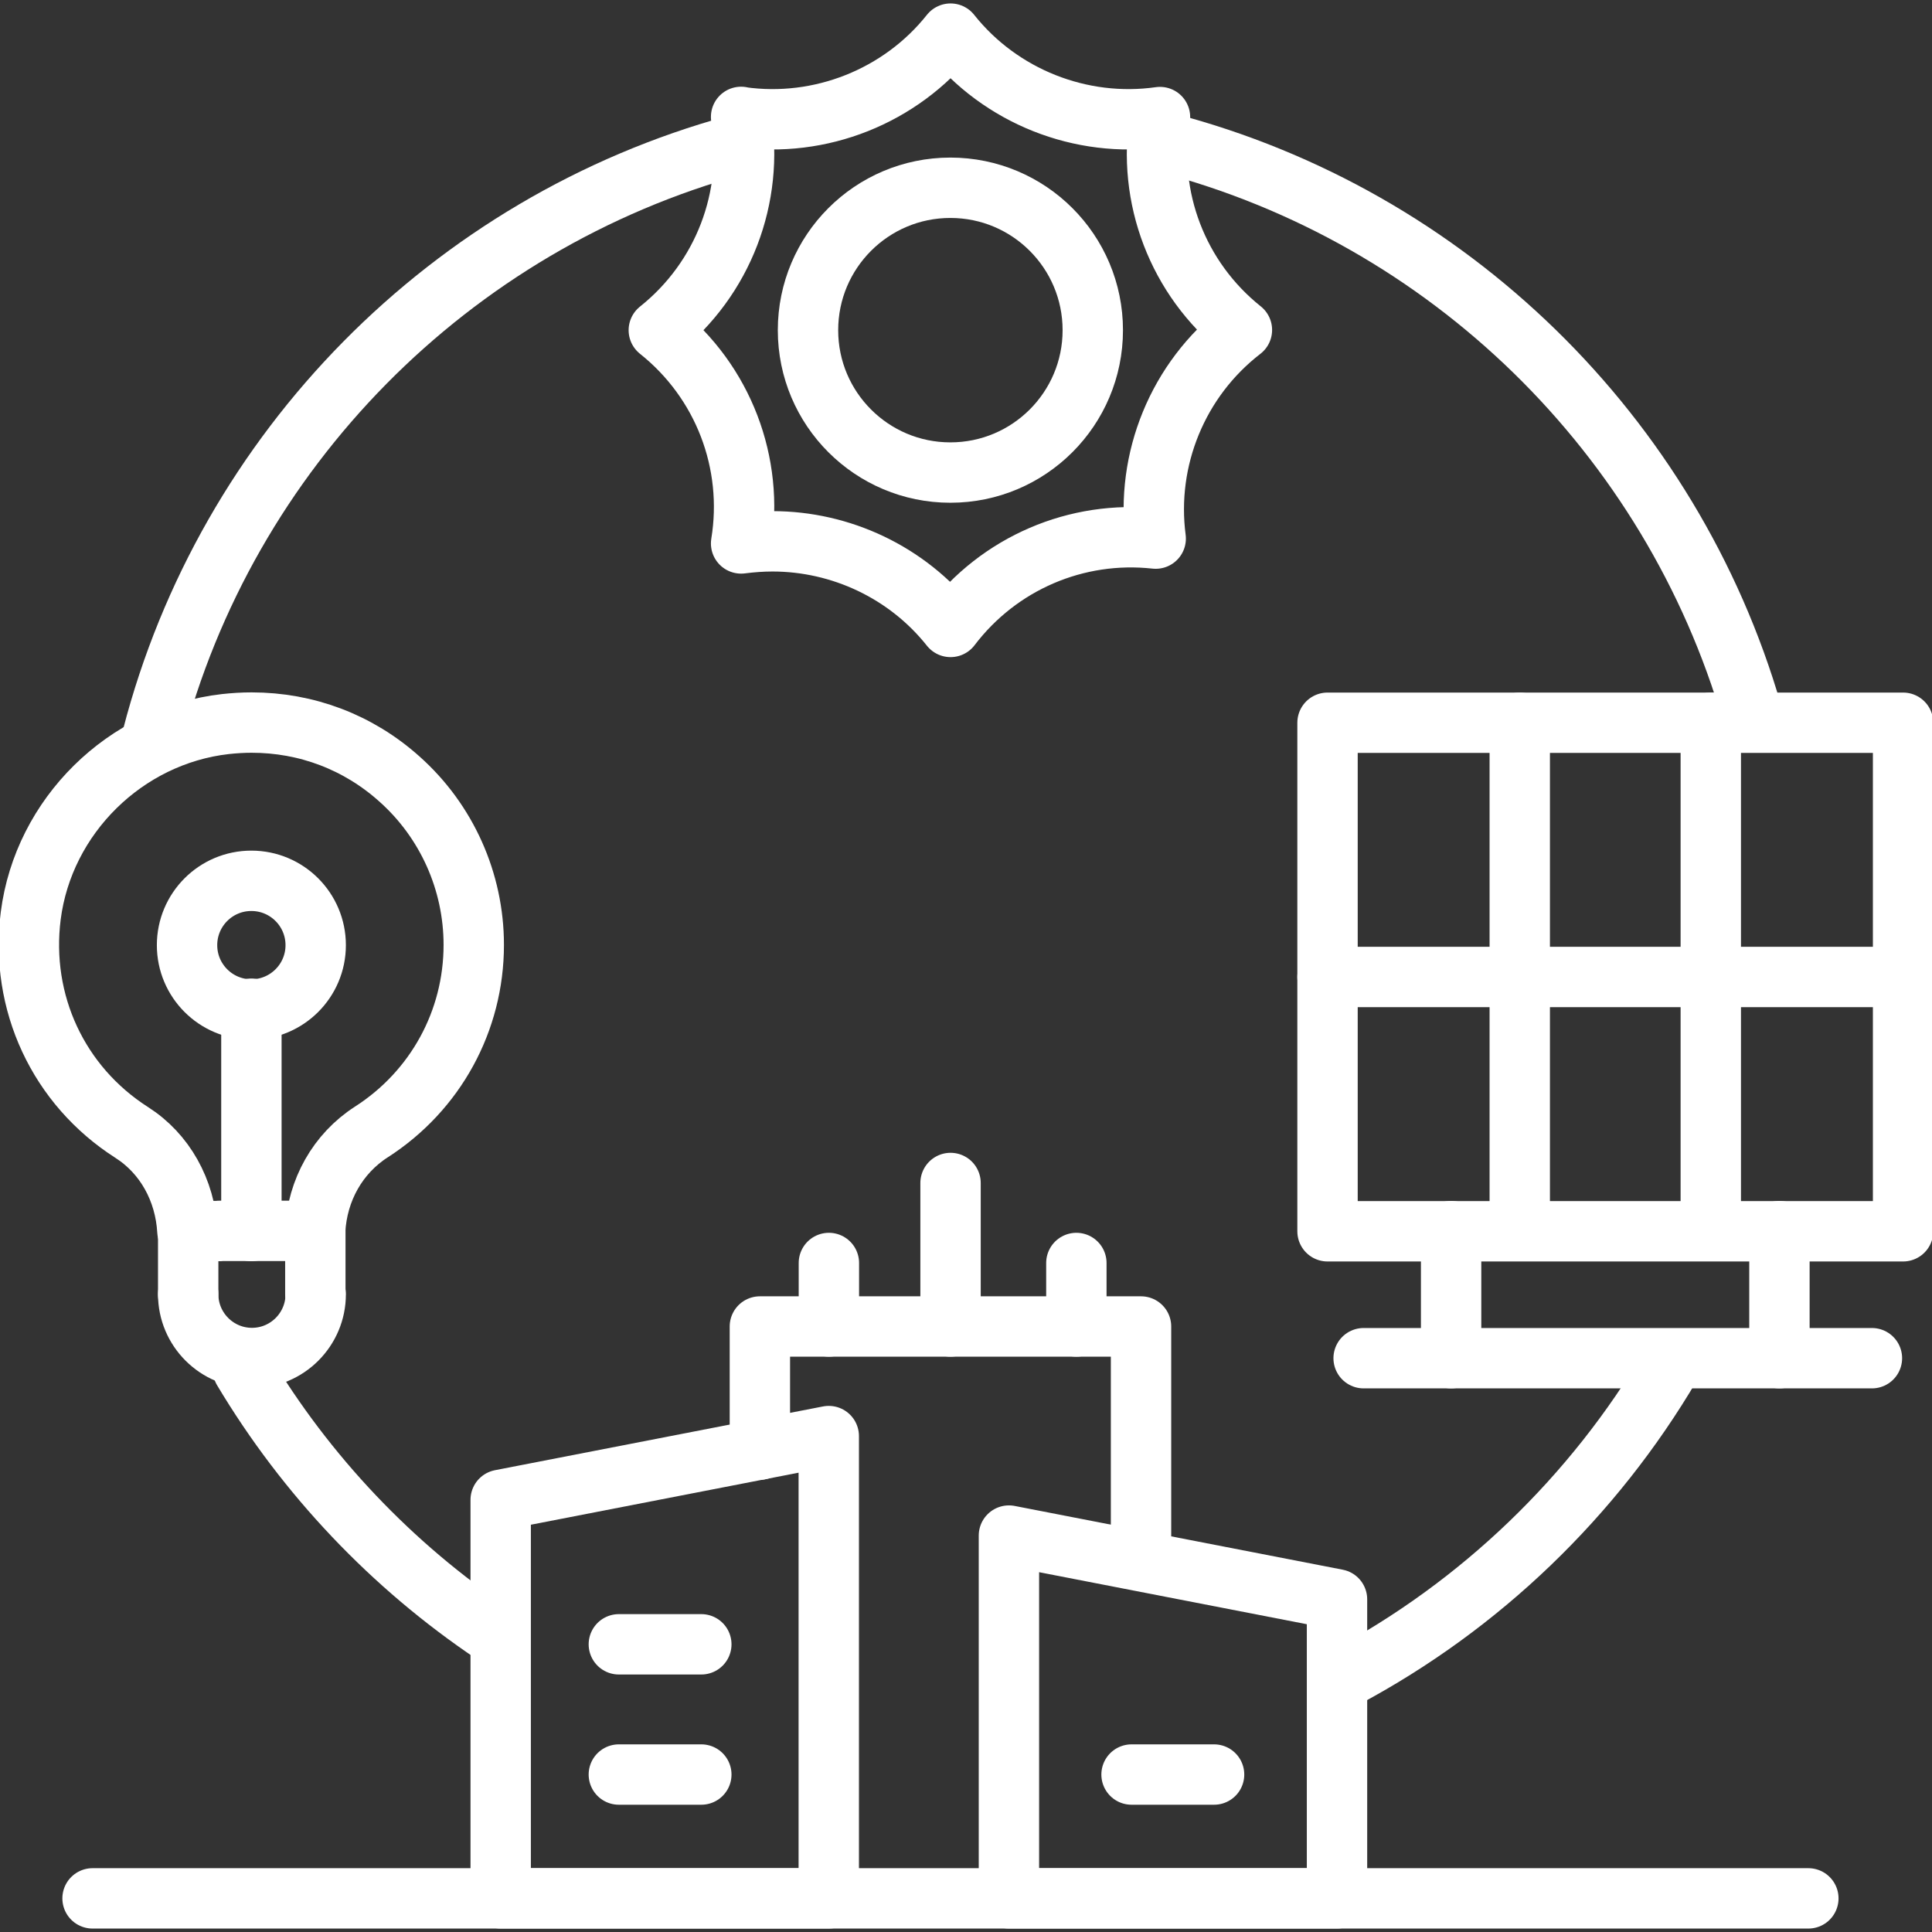
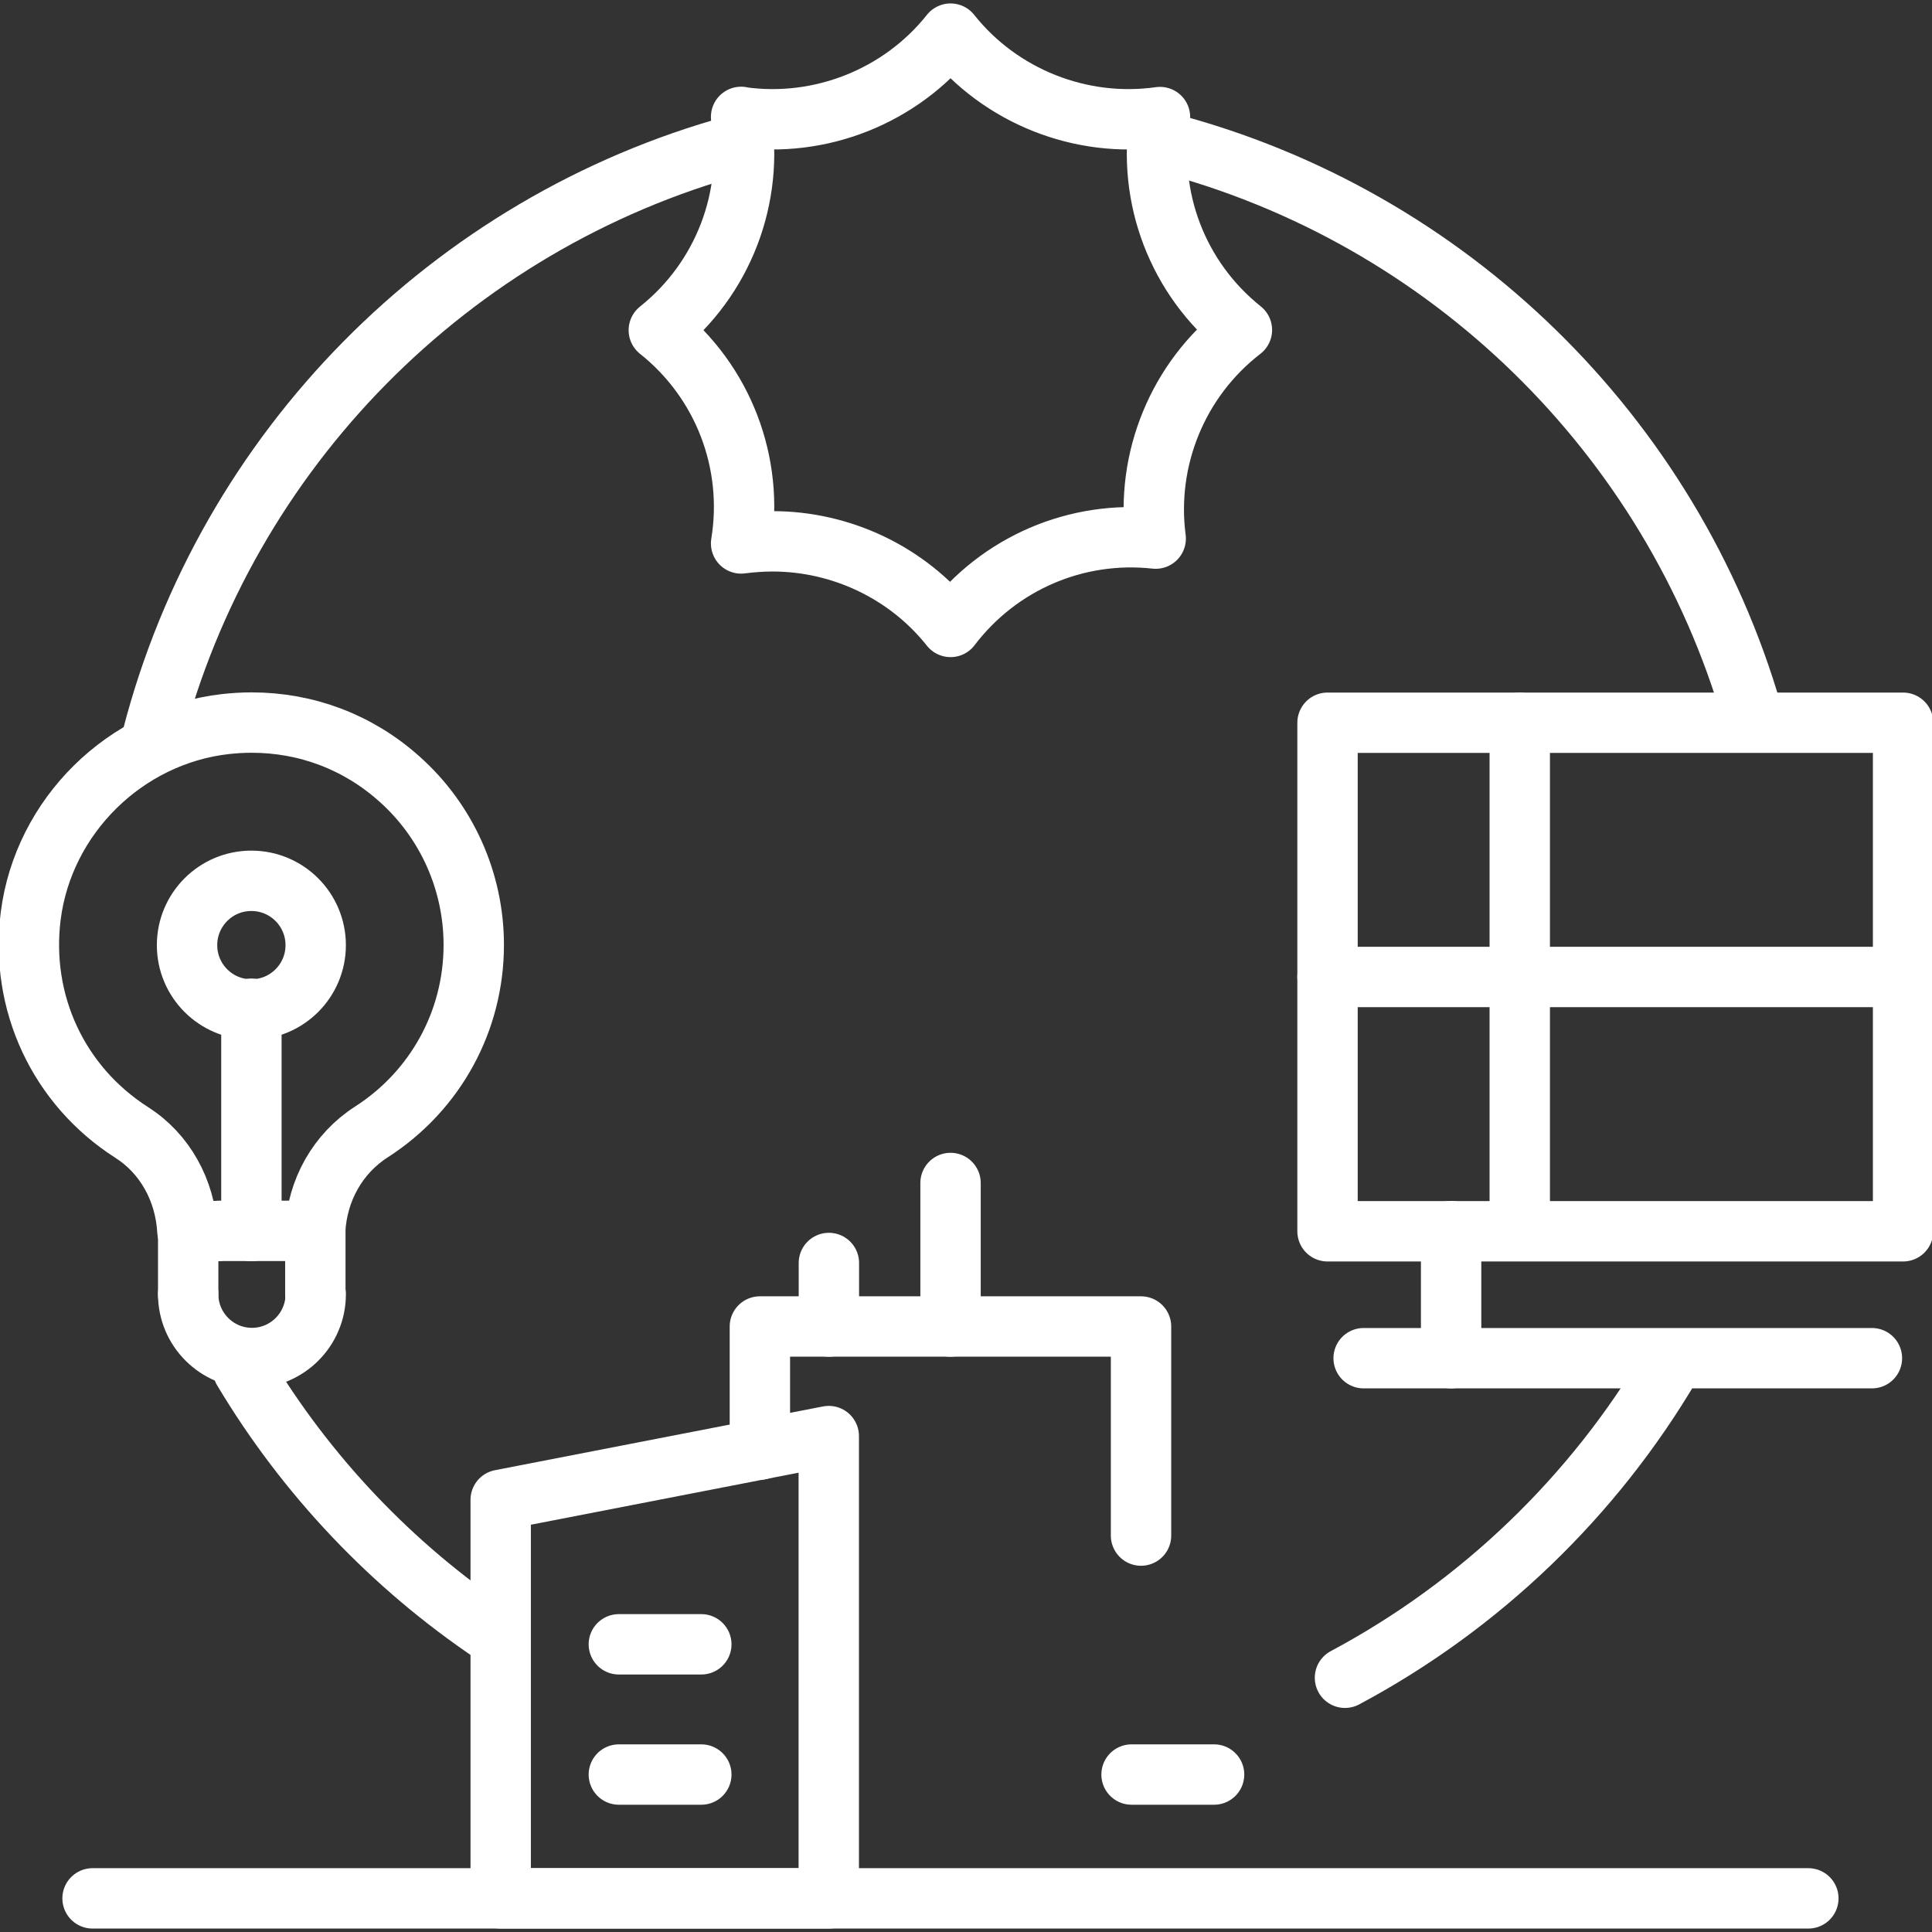
<svg xmlns="http://www.w3.org/2000/svg" width="32" height="32" viewBox="0 0 32 32" fill="none">
  <rect x="0" y="0" width="32" height="32" fill="#333333" stroke="none" />
  <g clip-path="url(#clip0_6812_19528)">
    <path d="M8.176 27.066C6.489 25.933 5.069 24.435 4.025 22.688" stroke="white" stroke-linecap="round" stroke-linejoin="round" />
    <path d="M27.682 22.599C26.396 24.787 24.52 26.592 22.277 27.789" stroke="white" stroke-linecap="round" stroke-linejoin="round" />
    <path d="M19.32 2.365C23.986 3.587 27.682 7.203 29.02 11.818" stroke="white" stroke-linecap="round" stroke-linejoin="round" />
    <path d="M2.523 12.205C3.752 7.453 7.461 3.699 12.187 2.403" stroke="white" stroke-linecap="round" stroke-linejoin="round" />
    <path d="M12.275 1.939C13.584 2.125 14.918 1.597 15.744 0.557C16.57 1.597 17.904 2.125 19.213 1.939C18.995 3.267 19.504 4.614 20.57 5.465C19.507 6.285 18.97 7.609 19.142 8.921C17.831 8.777 16.547 9.328 15.744 10.384C15.027 9.481 13.93 8.966 12.794 8.966C12.621 8.966 12.448 8.979 12.275 9.001C12.493 7.67 11.981 6.32 10.912 5.469C11.981 4.617 12.493 3.267 12.275 1.936V1.939Z" stroke="white" stroke-linecap="round" stroke-linejoin="round" />
    <path d="M1.533 31.443H29.952" stroke="white" stroke-linecap="round" stroke-linejoin="round" />
    <path d="M13.727 23.786L8.293 24.842V31.443H13.727V23.786Z" stroke="white" stroke-linecap="round" stroke-linejoin="round" />
-     <path d="M16.711 25.434L22.145 26.49V31.443H16.711V25.434Z" stroke="white" stroke-linecap="round" stroke-linejoin="round" />
    <path d="M10.25 27.235H11.616" stroke="white" stroke-linecap="round" stroke-linejoin="round" />
    <path d="M10.25 29.392H11.616" stroke="white" stroke-linecap="round" stroke-linejoin="round" />
    <path d="M18.742 29.392H20.109" stroke="white" stroke-linecap="round" stroke-linejoin="round" />
    <path d="M12.586 24.01V21.971H18.899V25.434" stroke="white" stroke-linecap="round" stroke-linejoin="round" />
    <path d="M13.729 20.919V21.971" stroke="white" stroke-linecap="round" stroke-linejoin="round" />
-     <path d="M17.828 20.919V21.971" stroke="white" stroke-linecap="round" stroke-linejoin="round" />
    <path d="M15.744 19.594V21.971" stroke="white" stroke-linecap="round" stroke-linejoin="round" />
    <path d="M31.521 11.971H21.988V20.394H31.521V11.971Z" stroke="white" stroke-linecap="round" stroke-linejoin="round" />
    <path d="M22.586 22.496H31.005" stroke="white" stroke-linecap="round" stroke-linejoin="round" />
    <path d="M25.172 11.971V20.39" stroke="white" stroke-linecap="round" stroke-linejoin="round" />
-     <path d="M28.336 11.971V20.39" stroke="white" stroke-linecap="round" stroke-linejoin="round" />
    <path d="M21.988 16.182H31.521" stroke="white" stroke-linecap="round" stroke-linejoin="round" />
    <path d="M24.035 20.391V22.496" stroke="white" stroke-linecap="round" stroke-linejoin="round" />
-     <path d="M29.473 20.391V22.496" stroke="white" stroke-linecap="round" stroke-linejoin="round" />
    <path d="M3.639 20.39H3.104C3.066 19.712 2.73 19.107 2.183 18.758C0.967 17.981 0.327 16.605 0.509 15.168C0.72 13.517 2.074 12.182 3.732 11.993C3.879 11.977 4.023 11.968 4.167 11.968C5.076 11.968 5.933 12.291 6.615 12.902C7.399 13.6 7.847 14.601 7.847 15.651C7.847 16.909 7.213 18.067 6.151 18.749C5.594 19.107 5.255 19.712 5.22 20.387H3.636L3.639 20.39Z" stroke="white" stroke-linecap="round" stroke-linejoin="round" />
    <path d="M5.229 21.437C5.229 22.019 4.756 22.493 4.173 22.493C3.591 22.493 3.117 22.019 3.117 21.437" stroke="white" stroke-linecap="round" stroke-linejoin="round" />
-     <path d="M15.741 7.827C17.044 7.827 18.1 6.771 18.1 5.469C18.1 4.166 17.044 3.11 15.741 3.11C14.439 3.11 13.383 4.166 13.383 5.469C13.383 6.771 14.439 7.827 15.741 7.827Z" stroke="white" stroke-linecap="round" stroke-linejoin="round" />
    <path d="M5.223 20.391V21.437" stroke="white" stroke-linecap="round" stroke-linejoin="round" />
    <path d="M3.117 20.391V21.437" stroke="white" stroke-linecap="round" stroke-linejoin="round" />
    <path d="M4.164 20.39V16.707" stroke="white" stroke-linecap="round" stroke-linejoin="round" />
    <path d="M4.163 16.72C4.752 16.72 5.229 16.243 5.229 15.655C5.229 15.066 4.752 14.589 4.163 14.589C3.575 14.589 3.098 15.066 3.098 15.655C3.098 16.243 3.575 16.72 4.163 16.72Z" stroke="white" stroke-linecap="round" stroke-linejoin="round" />
  </g>
  <defs>
    <clipPath id="clip0_6812_19528">
      <rect width="32" height="32" fill="white" />
    </clipPath>
  </defs>
</svg>